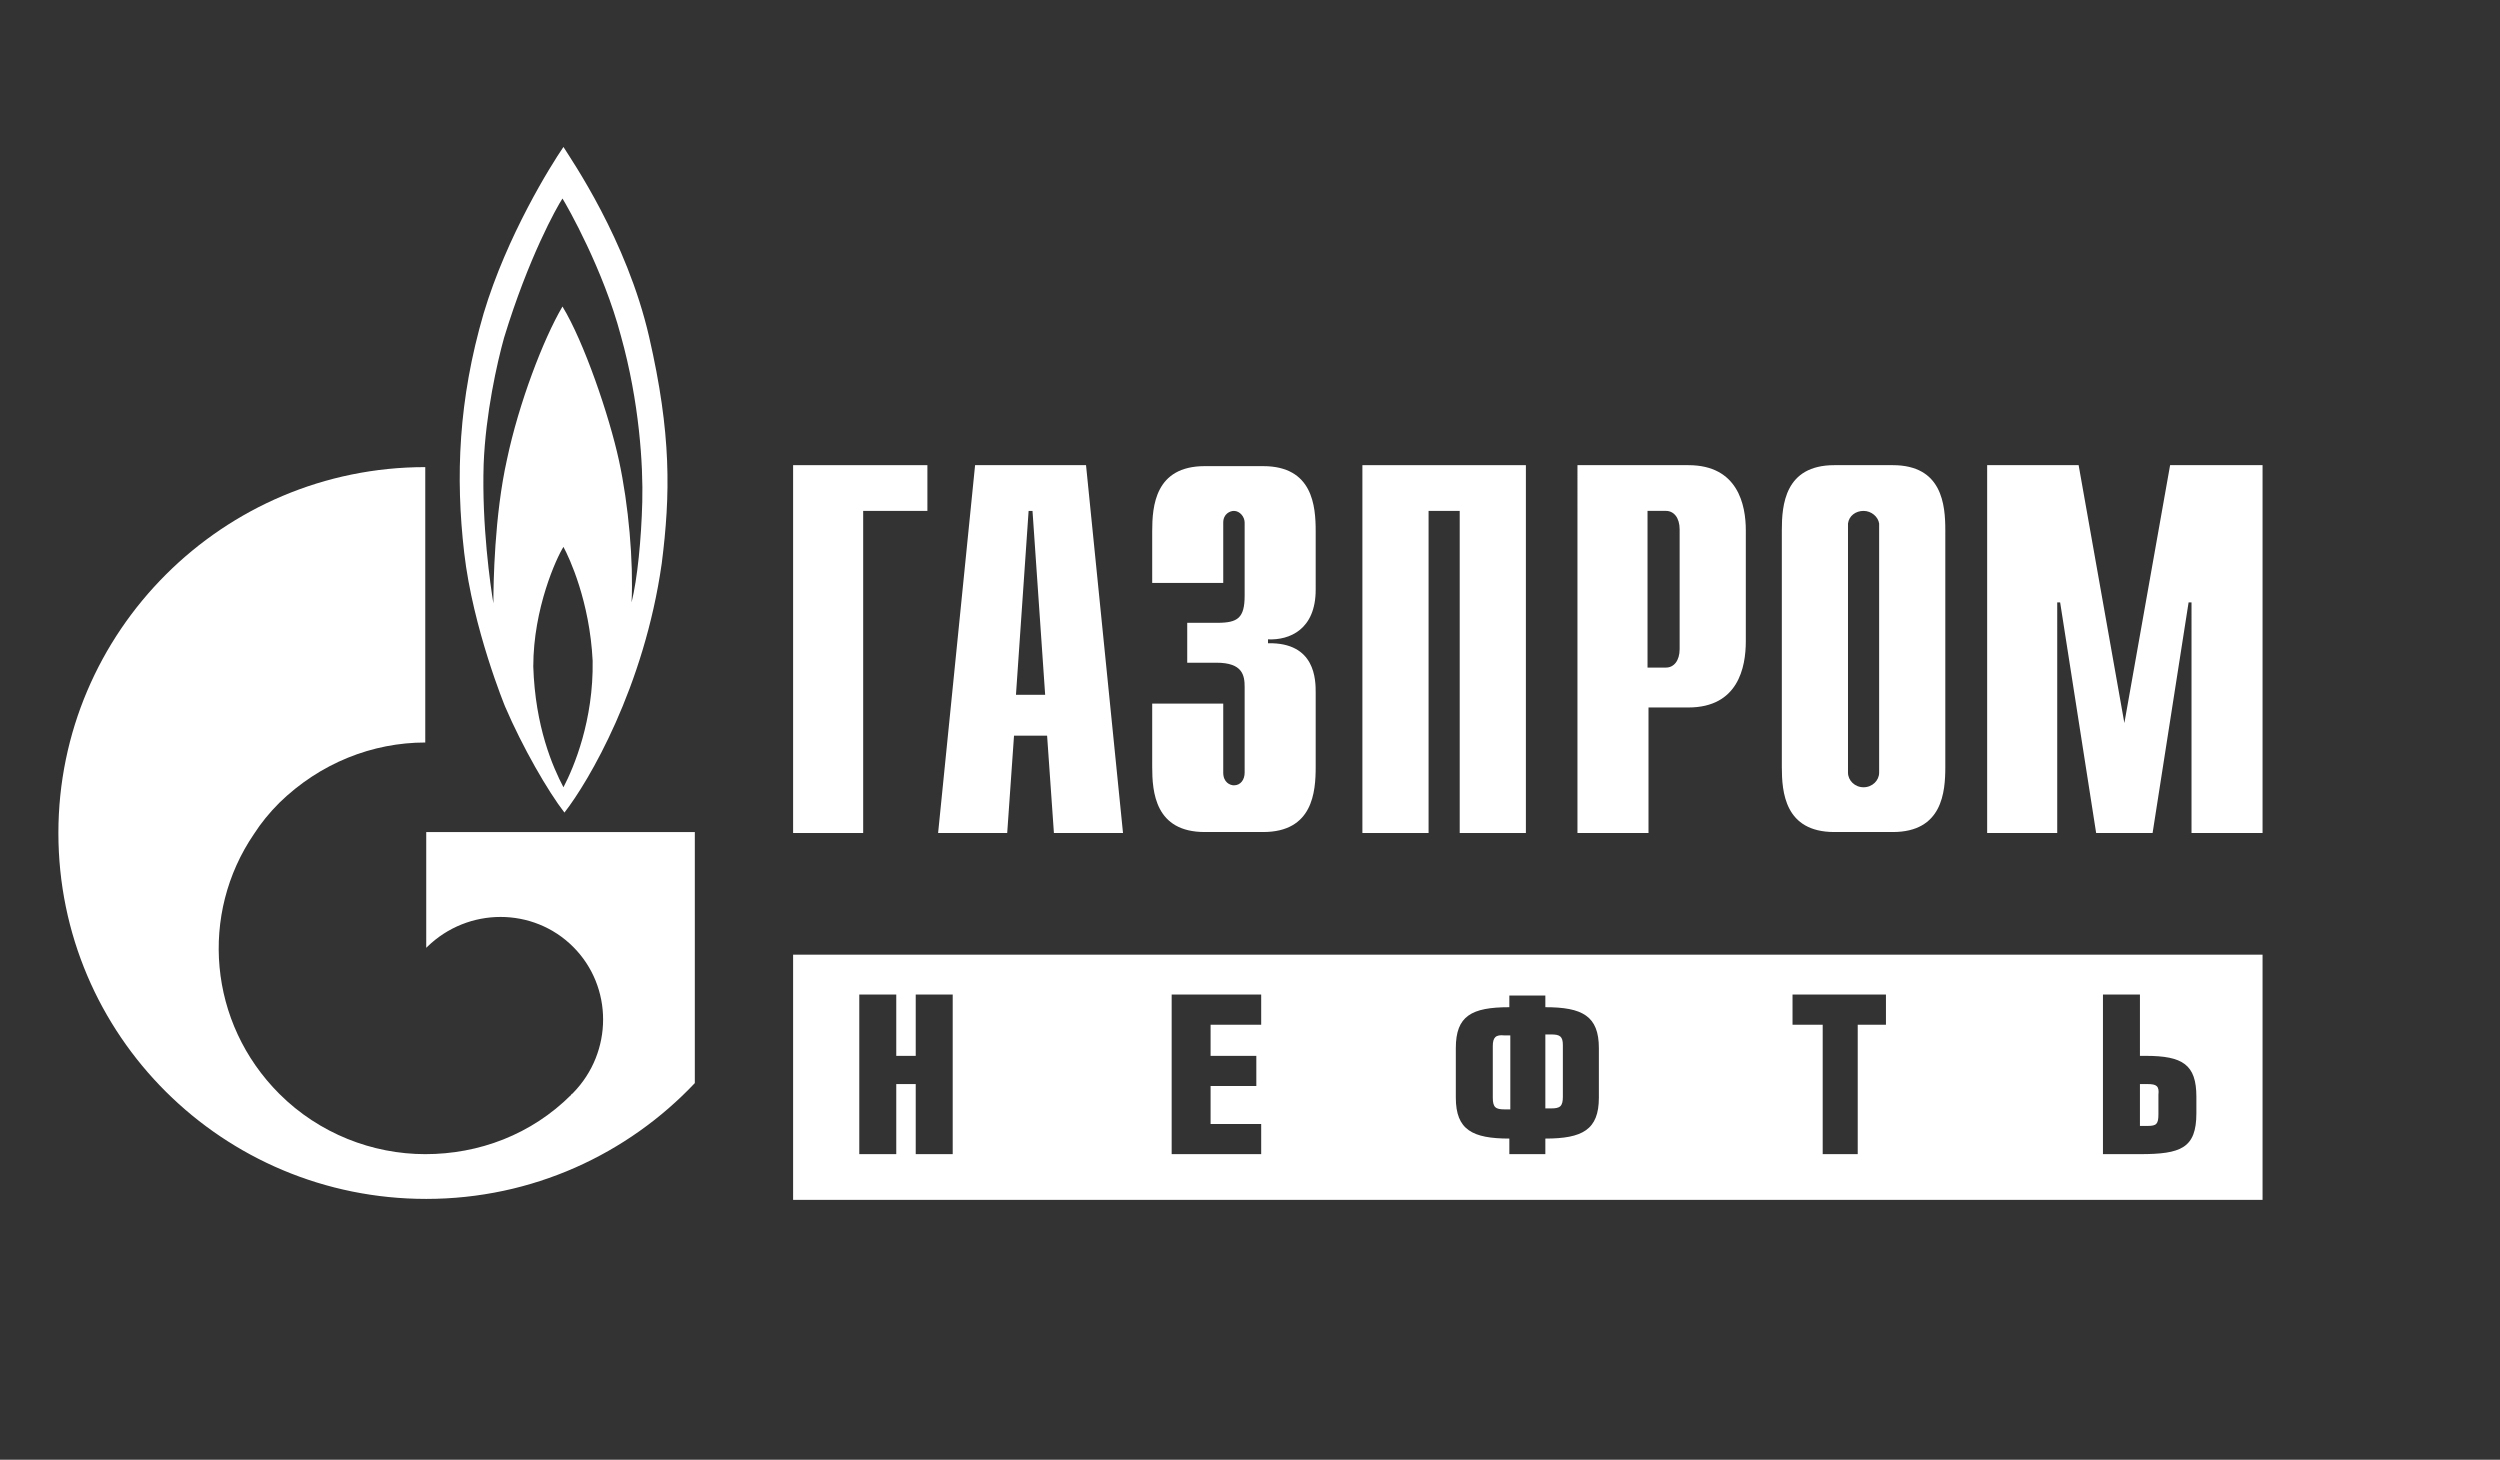
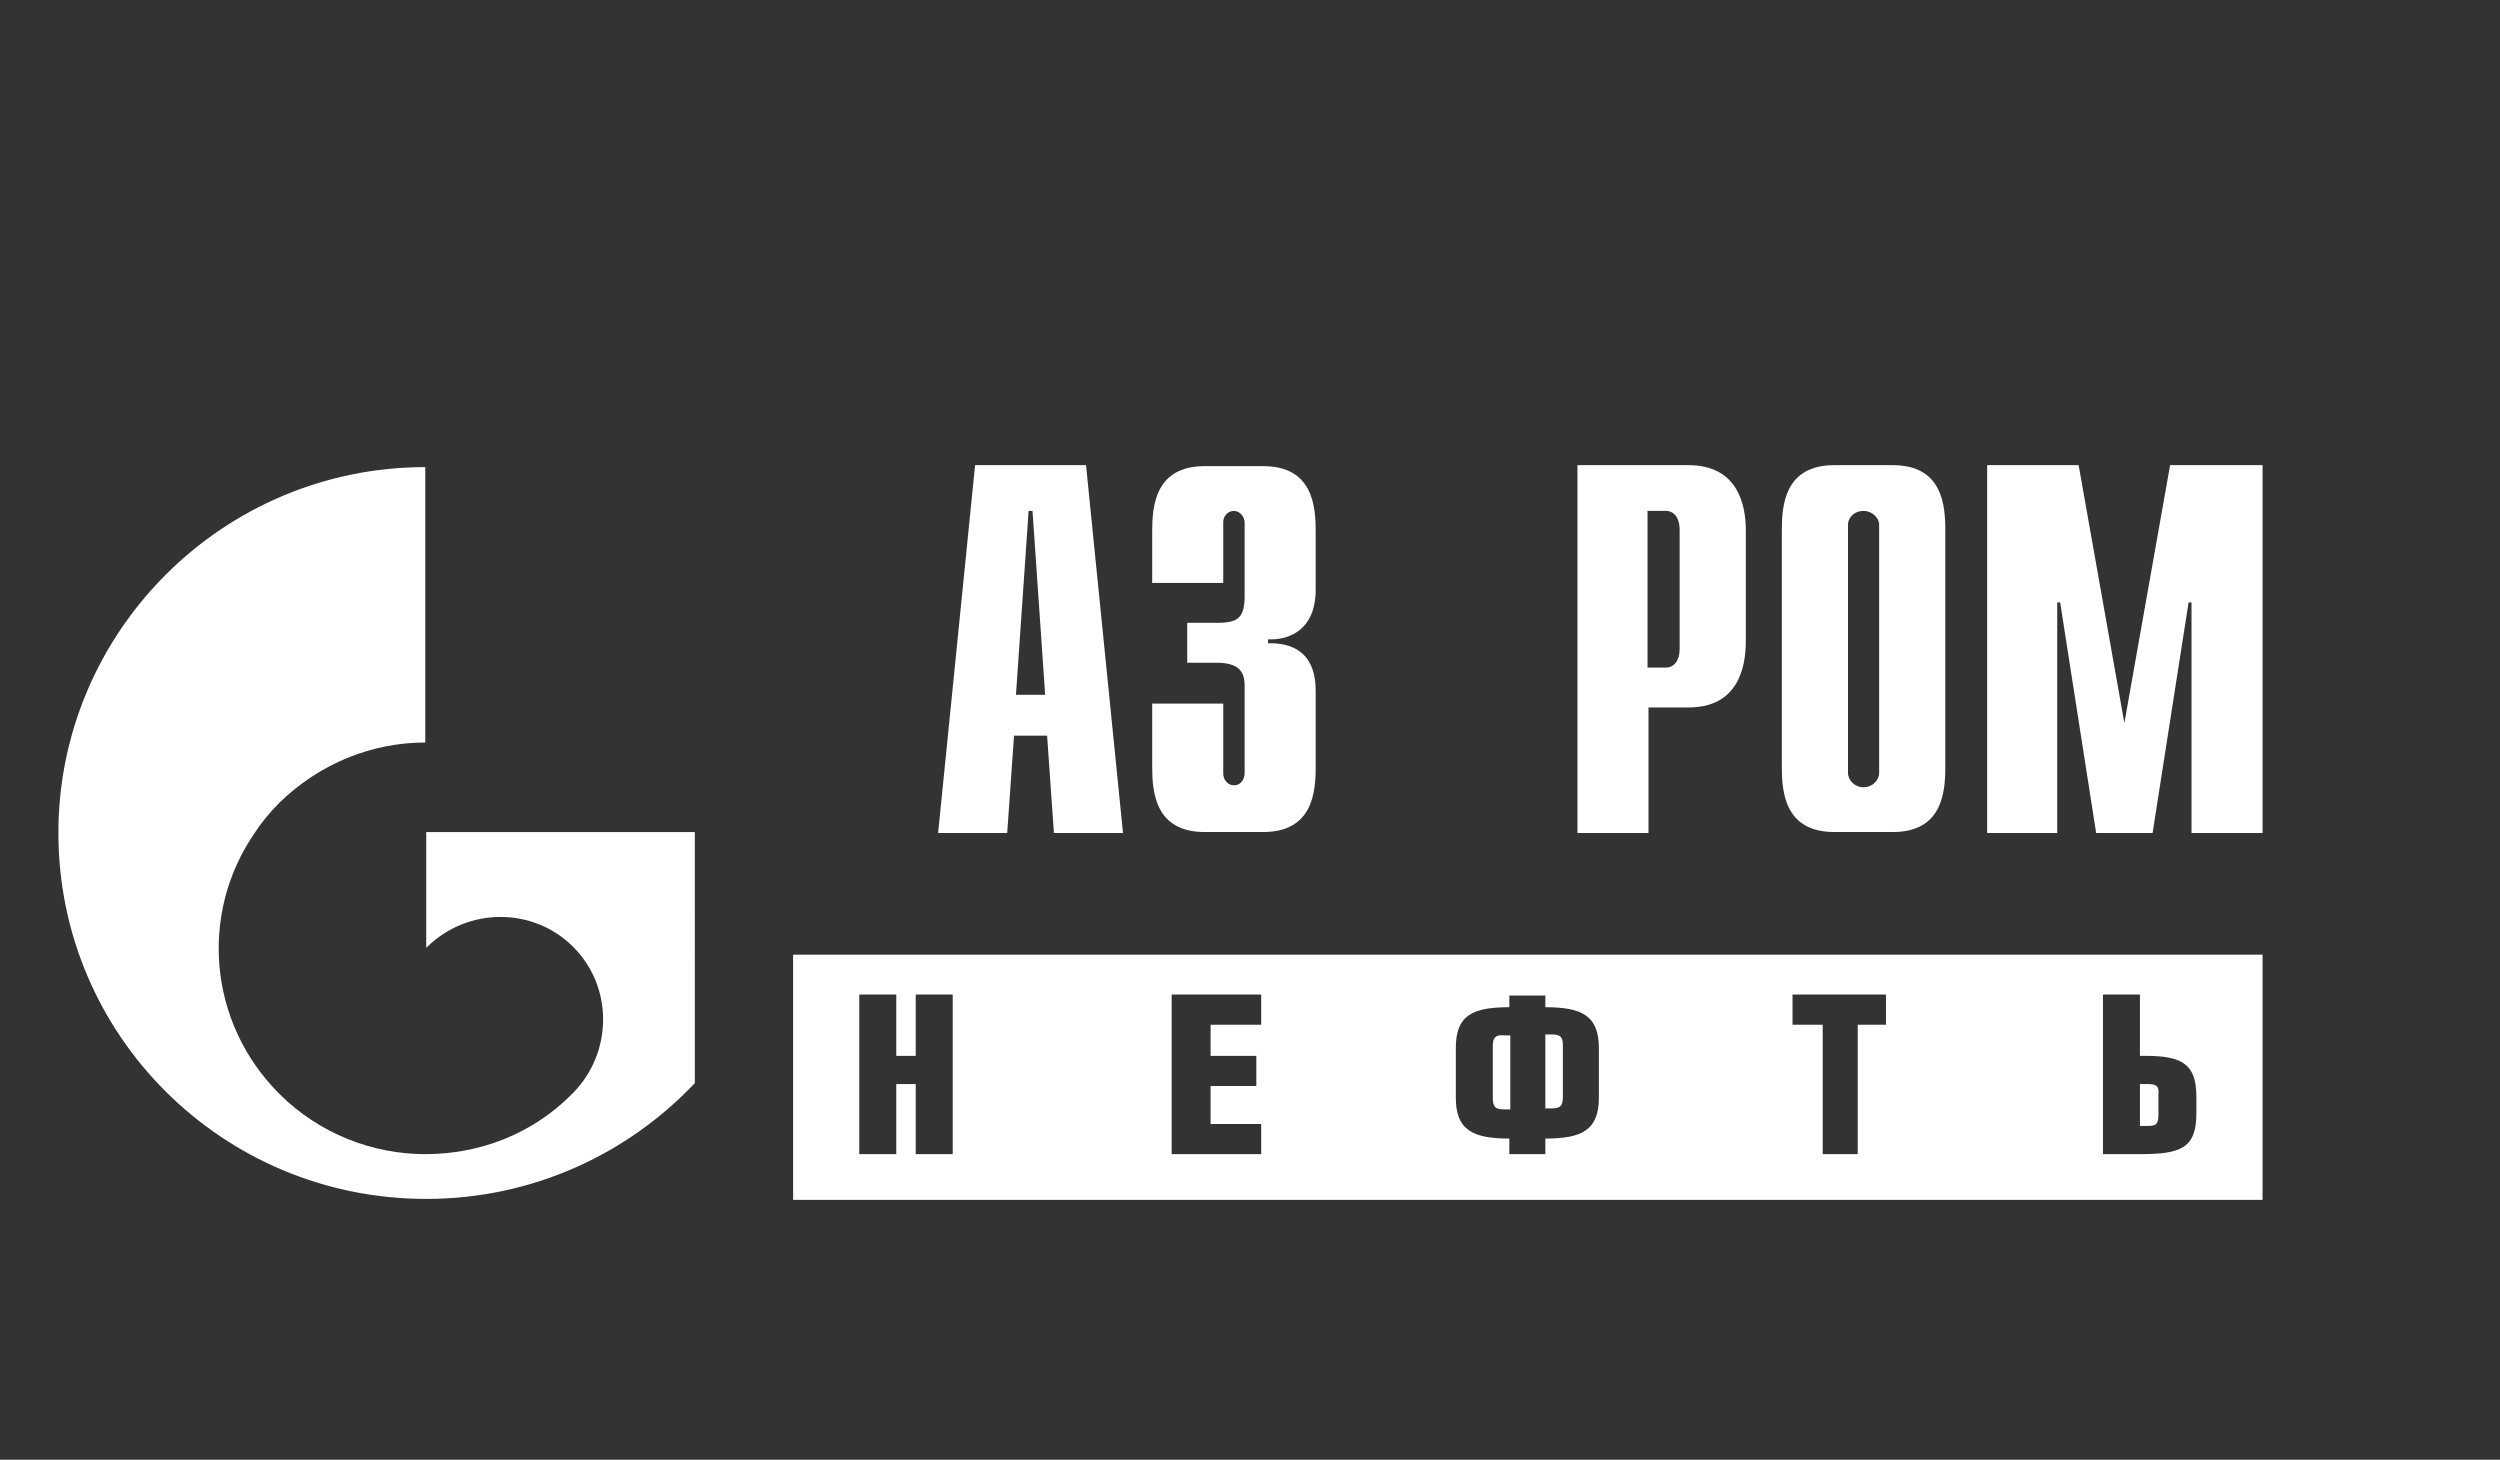
<svg xmlns="http://www.w3.org/2000/svg" id="Layer_1" x="0px" y="0px" viewBox="0 0 256.9 150" style="enable-background:new 0 0 256.9 150;" xml:space="preserve">
  <rect x="0" y="0" width="256.9" height="150" fill="#333333" stroke="none" />
  <style type="text/css"> .st0{fill:#FFFFFF;} </style>
  <g>
    <path class="st0" d="M191.5,80.9c-0.9,0-1.6-0.7-1.6-1.5v-0.1V54v-0.1l0-0.1c0.1-0.8,0.8-1.3,1.6-1.3c0.8,0,1.5,0.6,1.6,1.3v0.1V54 v25.3v0.1C193.1,80.2,192.4,80.9,191.5,80.9 M194.5,47.8h-6c-5.1,0-5.4,4.1-5.4,6.7v24.3c0,2.6,0.3,6.7,5.4,6.7h6 c5.1,0,5.4-4.1,5.4-6.7V54.5C199.9,51.9,199.6,47.8,194.5,47.8" />
-     <polygon class="st0" points="81.5,47.8 95.3,47.8 95.3,52.5 88.7,52.5 88.7,85.6 81.5,85.6 " />
    <path class="st0" d="M96.4,85.6h7.1l0.7-10h3.4l0.7,10h7.1l-3.8-37.8h-11.4L96.4,85.6z M104.4,71.4l1.3-18.9h0.4l1.3,18.9H104.4z" />
    <path class="st0" d="M125.7,72.3v7.1c0,1,0.7,1.3,1.1,1.3c0.7,0,1.1-0.6,1.1-1.3v-8.8c0-1.2-0.2-2.5-2.9-2.5h-3V64h3.1 c2.1,0,2.8-0.5,2.8-2.8v-7.5c0-0.6-0.5-1.2-1.1-1.2c-0.4,0-1.1,0.3-1.1,1.2v6.2h-7.3v-5.3c0-2.6,0.3-6.7,5.4-6.7h6 c5.1,0,5.4,4.1,5.4,6.7v6c0,4.1-2.7,5.2-4.9,5.1v0.4c4.9-0.1,4.9,3.8,4.9,5.1v7.6c0,2.6-0.3,6.7-5.4,6.7h-6c-5.1,0-5.4-4.1-5.4-6.7 v-6.5H125.7z" />
-     <polygon class="st0" points="140,47.8 156.8,47.8 156.8,85.6 150,85.6 150,52.5 146.8,52.5 146.8,85.6 140,85.6 " />
    <path class="st0" d="M162.1,85.6h7.3V72.7h4.1c5.1,0,5.9-4.1,5.9-6.8V54.5c0-2.6-0.8-6.7-5.9-6.7h-11.4V85.6z M169.3,68.6V52.5h1.9 c0.8,0,1.4,0.7,1.4,1.9v12.3c0,1.2-0.6,1.9-1.4,1.9H169.3z" />
    <polygon class="st0" points="223,47.8 232.5,47.8 232.5,85.6 225.2,85.6 225.2,61.9 224.9,61.9 221.2,85.6 215.4,85.6 211.7,61.9 211.4,61.9 211.4,85.6 204.2,85.6 204.2,47.8 213.6,47.8 218.3,74.3 " />
-     <path class="st0" d="M66,51.6c-0.1,3.8-0.5,7.9-1.1,10.3c0.2-4.2-0.3-10-1.3-14.6c-1-4.6-3.6-12.2-5.8-15.8c-2,3.4-4.5,10-5.7,15.7 C50.8,53,50.7,60,50.7,62c-0.3-1.8-1.2-8-1-14.3c0.2-5.2,1.4-10.5,2.1-13c2.5-8.2,5.4-13.4,6-14.3c0.5,0.8,4.2,7.3,6,14.1 C65.7,41.3,66.1,47.8,66,51.6 M57.9,80.9c-1.1-2.1-2.9-6.2-3.1-12.4c0-6,2.4-11.2,3.1-12.3c0.6,1.1,2.7,5.6,3,11.7 C61,74,59,78.8,57.9,80.9 M66.7,34.6c-2.3-10-8-18.2-8.8-19.5c-1.3,1.9-5.8,9.1-8.2,17.1c-2.6,8.9-2.9,16.8-2,24.6 c0.9,7.8,4.2,15.8,4.2,15.8c1.8,4.2,4.4,8.7,6.1,10.9c2.5-3.2,8.2-12.9,10-25.6C68.9,50.8,69,44.6,66.7,34.6" />
    <path class="st0" d="M43.8,85.5v11.9c0,0,0,0,0.1-0.1c4.2-4.1,10.9-4.1,15,0c4.1,4.1,4.1,10.8,0,15c0,0,0,0-0.1,0.1 c0,0-0.1,0-0.1,0.1c-4.1,4.1-9.5,6.1-15,6.1c-5.4,0-10.9-2.1-15-6.2c-7.3-7.3-8.2-18.5-2.6-26.7c0.7-1.1,1.6-2.2,2.6-3.2 c4.2-4.1,9.6-6.2,15-6.2V48C22.9,48,6,64.9,6,85.6c0,20.8,16.9,37.6,37.8,37.6c10.9,0,20.7-4.6,27.6-11.9V85.5H43.8z" />
    <path class="st0" d="M225.7,114.4c0,3.6-1.6,4.2-5.8,4.2h-3.8v-16.4h3.8v6.3h0.6c3.8,0,5.2,0.9,5.2,4.2V114.4z M193.8,105.3h-2.9 v13.3h-3.6v-13.3h-3.1v-3.1h9.6V105.3z M164.3,112.8c0,3.3-1.7,4.2-5.5,4.2v1.6h-3.7V117c-3.8,0-5.5-0.9-5.5-4.2v-5.1 c0-3.3,1.6-4.2,5.5-4.2v-1.2h3.7v1.2c3.8,0,5.5,0.9,5.5,4.2V112.8z M129.6,105.3h-5.2v3.2h4.7v3.1h-4.7v3.9h5.2v3.1h-9.2v-16.4h9.2 V105.3z M97.9,118.6h-3.8v-7.2h-2v7.2h-3.8v-16.4h3.8v6.3h2v-6.3h3.8V118.6z M232.5,98.1h-151v25.2h151V98.1z M220.7,111.4h-0.8 v4.3h0.8c0.9,0,1.1-0.2,1.1-1.2v-2C221.9,111.6,221.6,111.4,220.7,111.4 M153.4,107.5v5.3c0,1,0.3,1.2,1.2,1.2h0.6v-7.6h-0.6 C153.7,106.3,153.4,106.6,153.4,107.5 M159.4,106.3h-0.6v7.6h0.6c0.9,0,1.2-0.2,1.2-1.2v-5.3C160.6,106.5,160.3,106.3,159.4,106.3" />
  </g>
</svg>